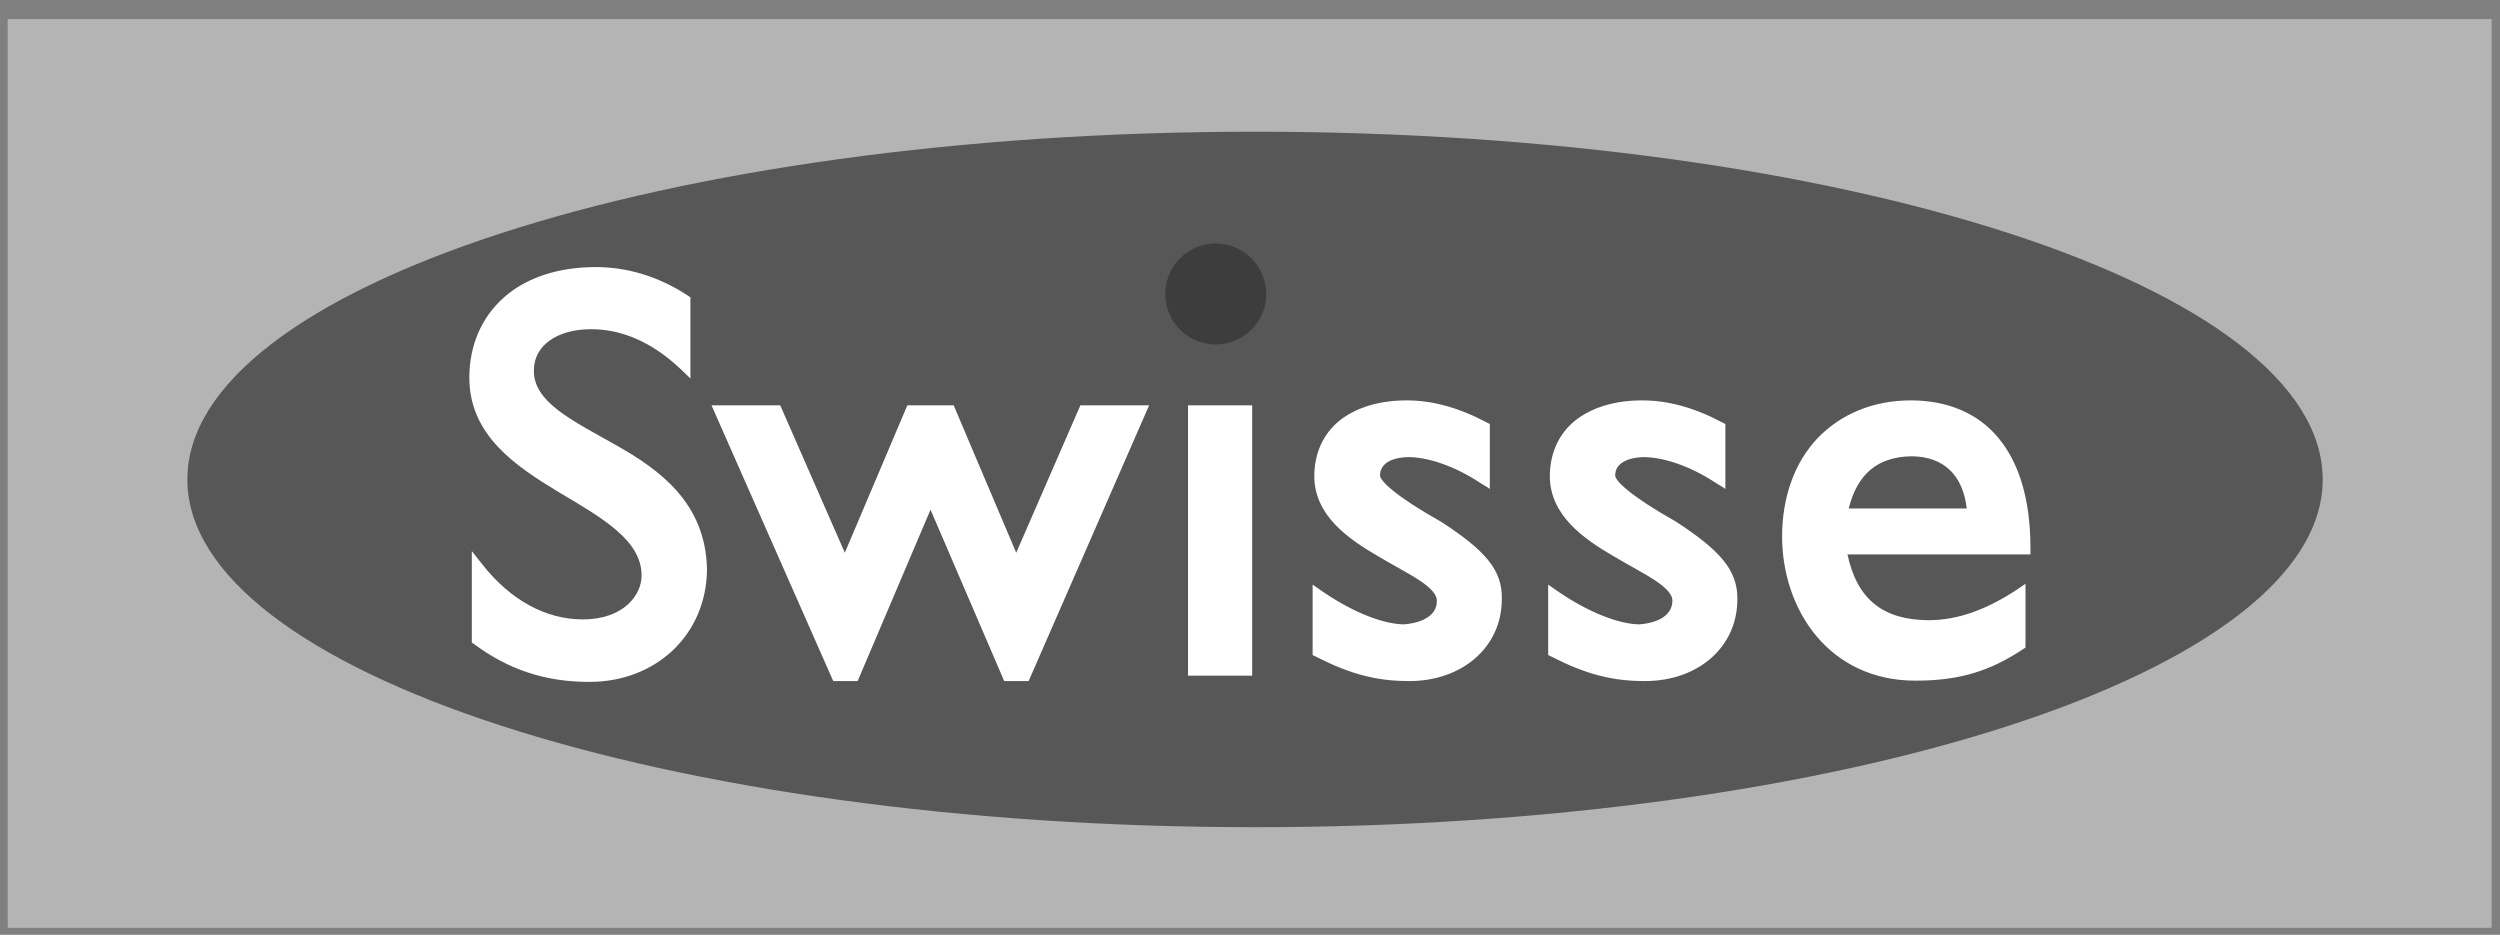
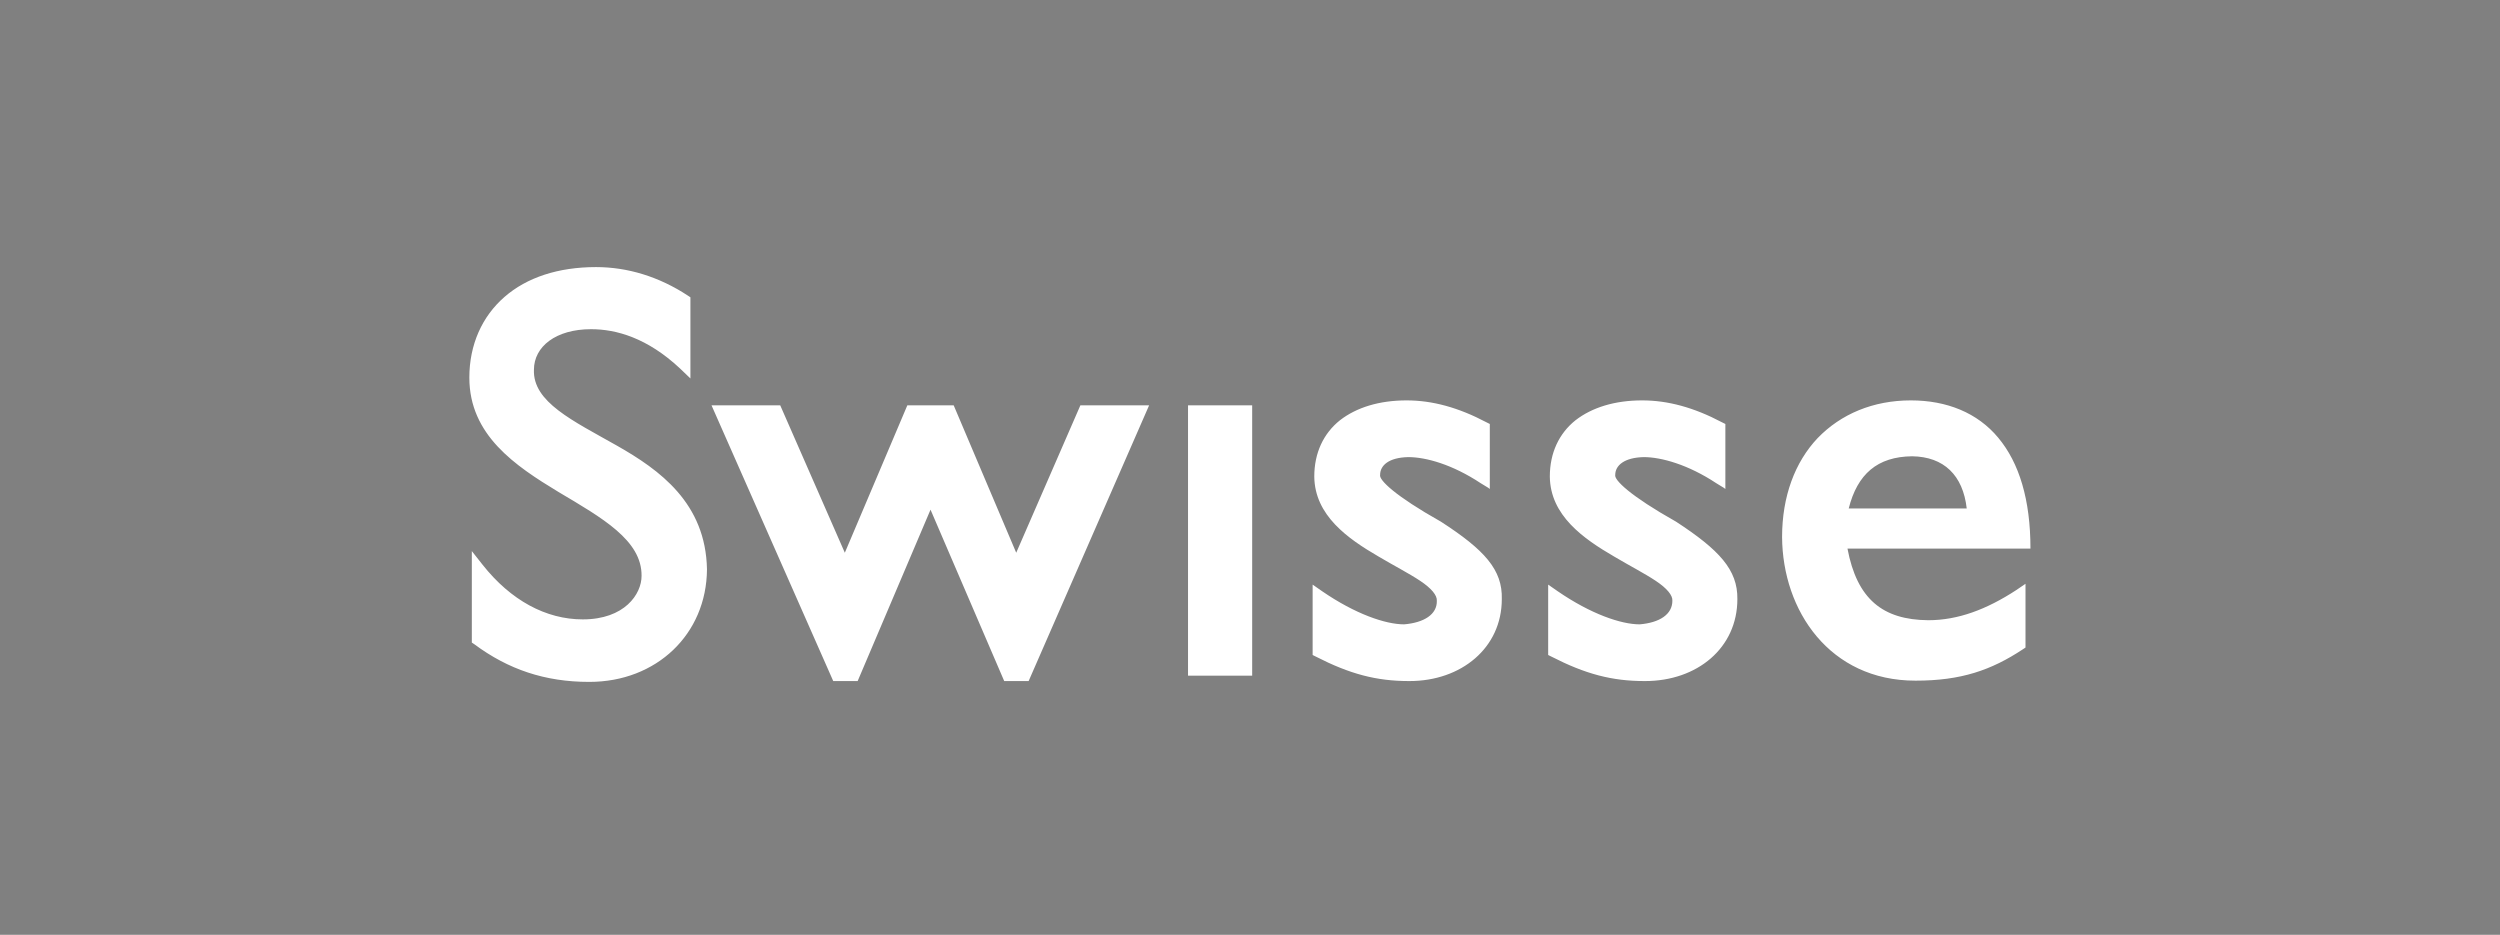
<svg xmlns="http://www.w3.org/2000/svg" fill="none" viewBox="0 0 115 43" height="43" width="115">
  <rect x="0" y="0" width="115" height="43" fill="#808080" stroke="none" />
-   <path fill="#B4B4B4" d="M114.614 0.879H0.355V42.679H114.614V0.879Z" />
-   <path fill="#575757" d="M57.731 38.051C84.849 38.051 106.844 30.891 106.844 22.055C106.844 13.219 84.849 6.059 57.731 6.059C30.614 6.059 8.619 13.219 8.619 22.055C8.619 30.891 30.614 38.051 57.731 38.051Z" />
-   <path fill="#3D3D3D" d="M55.925 15.847C57.201 15.847 58.248 14.799 58.248 13.524C58.248 12.248 57.201 11.2 55.925 11.2C54.63 11.2 53.602 12.248 53.602 13.524C53.602 14.818 54.649 15.847 55.925 15.847Z" />
-   <path fill="white" d="M54.649 18.646H57.6V31.082H54.649V18.932V18.646ZM28.369 20.494C26.351 19.351 24.503 18.494 24.561 17.009C24.561 15.942 25.57 15.143 27.189 15.143C28.35 15.143 29.778 15.543 31.283 16.952L31.759 17.409V17.237V16.761V13.676L31.645 13.6C30.312 12.724 28.864 12.286 27.417 12.286C25.684 12.286 24.237 12.762 23.209 13.657C22.18 14.552 21.59 15.847 21.59 17.371C21.59 20.018 23.704 21.427 25.684 22.627C27.703 23.826 29.531 24.855 29.512 26.492C29.512 27.33 28.731 28.492 26.808 28.492C25.113 28.492 23.494 27.616 22.199 25.978L21.704 25.35V29.558L21.818 29.634C23.38 30.796 25.075 31.367 27.093 31.367H27.112C30.197 31.367 32.502 29.177 32.521 26.188C32.464 23.141 30.35 21.617 28.369 20.494ZM46.746 25.426L43.87 18.646H41.737L38.862 25.426L35.891 18.646H32.73L38.329 31.329H39.452L42.804 23.445L46.194 31.329H47.317L52.859 18.646H49.697L46.746 25.426ZM66.284 23.998C64.151 22.798 63.428 22.074 63.485 21.846C63.485 21.408 63.885 21.046 64.78 21.027C65.599 21.027 66.817 21.37 68.112 22.227L68.455 22.436L68.531 22.493V21.998V19.503L68.379 19.427C67.084 18.742 65.884 18.418 64.704 18.418C63.447 18.418 62.399 18.742 61.638 19.332C60.876 19.942 60.457 20.837 60.457 21.922C60.476 23.712 61.999 24.778 63.408 25.597C64.113 26.016 64.818 26.378 65.332 26.721C65.846 27.064 66.113 27.387 66.094 27.635C66.113 28.263 65.503 28.644 64.589 28.72C63.732 28.72 62.342 28.244 60.819 27.197L60.381 26.892V30.13L60.533 30.206C62.095 31.006 63.313 31.329 64.818 31.329H64.837C67.217 31.329 69.083 29.806 69.083 27.559C69.121 26.207 68.284 25.293 66.284 23.998ZM87.898 18.418C89.555 18.418 90.964 18.989 91.916 20.132C92.887 21.294 93.401 22.988 93.401 25.235V25.502H84.984C85.422 27.559 86.603 28.511 88.698 28.53C90.069 28.53 91.383 28.035 92.754 27.14L93.173 26.854V29.634V29.787L93.059 29.863C91.592 30.834 90.202 31.31 88.126 31.31H88.108C84.165 31.31 81.995 28.092 81.976 24.702C81.976 22.836 82.566 21.255 83.613 20.151C84.68 19.046 86.165 18.418 87.898 18.418ZM90.469 23.388C90.297 21.865 89.421 21.008 87.955 20.989C86.356 21.008 85.441 21.808 85.041 23.388H90.469ZM77.1 23.998C74.968 22.798 74.244 22.074 74.301 21.846C74.301 21.408 74.72 21.046 75.615 21.027C76.415 21.027 77.653 21.37 78.948 22.227L79.29 22.436L79.367 22.493V21.998V19.503L79.214 19.427C77.919 18.742 76.72 18.418 75.539 18.418C74.282 18.418 73.235 18.742 72.473 19.332C71.711 19.942 71.292 20.837 71.292 21.922C71.311 23.712 72.835 24.778 74.244 25.597C74.949 26.016 75.653 26.378 76.167 26.721C76.682 27.064 76.948 27.387 76.929 27.635C76.929 28.263 76.339 28.644 75.425 28.72C74.568 28.72 73.178 28.244 71.654 27.197L71.216 26.892V30.13L71.369 30.206C72.93 31.006 74.149 31.329 75.653 31.329H75.672C78.072 31.329 79.919 29.806 79.919 27.559C79.938 26.207 79.081 25.293 77.1 23.998Z" />
+   <path fill="white" d="M54.649 18.646H57.6V31.082H54.649V18.932V18.646ZM28.369 20.494C26.351 19.351 24.503 18.494 24.561 17.009C24.561 15.942 25.57 15.143 27.189 15.143C28.35 15.143 29.778 15.543 31.283 16.952L31.759 17.409V17.237V16.761V13.676L31.645 13.6C30.312 12.724 28.864 12.286 27.417 12.286C25.684 12.286 24.237 12.762 23.209 13.657C22.18 14.552 21.59 15.847 21.59 17.371C21.59 20.018 23.704 21.427 25.684 22.627C27.703 23.826 29.531 24.855 29.512 26.492C29.512 27.33 28.731 28.492 26.808 28.492C25.113 28.492 23.494 27.616 22.199 25.978L21.704 25.35V29.558L21.818 29.634C23.38 30.796 25.075 31.367 27.093 31.367H27.112C30.197 31.367 32.502 29.177 32.521 26.188C32.464 23.141 30.35 21.617 28.369 20.494ZM46.746 25.426L43.87 18.646H41.737L38.862 25.426L35.891 18.646H32.73L38.329 31.329H39.452L42.804 23.445L46.194 31.329H47.317L52.859 18.646H49.697L46.746 25.426ZM66.284 23.998C64.151 22.798 63.428 22.074 63.485 21.846C63.485 21.408 63.885 21.046 64.78 21.027C65.599 21.027 66.817 21.37 68.112 22.227L68.455 22.436L68.531 22.493V21.998V19.503L68.379 19.427C67.084 18.742 65.884 18.418 64.704 18.418C63.447 18.418 62.399 18.742 61.638 19.332C60.876 19.942 60.457 20.837 60.457 21.922C60.476 23.712 61.999 24.778 63.408 25.597C64.113 26.016 64.818 26.378 65.332 26.721C65.846 27.064 66.113 27.387 66.094 27.635C66.113 28.263 65.503 28.644 64.589 28.72C63.732 28.72 62.342 28.244 60.819 27.197L60.381 26.892V30.13L60.533 30.206C62.095 31.006 63.313 31.329 64.818 31.329H64.837C67.217 31.329 69.083 29.806 69.083 27.559C69.121 26.207 68.284 25.293 66.284 23.998ZM87.898 18.418C89.555 18.418 90.964 18.989 91.916 20.132C92.887 21.294 93.401 22.988 93.401 25.235H84.984C85.422 27.559 86.603 28.511 88.698 28.53C90.069 28.53 91.383 28.035 92.754 27.14L93.173 26.854V29.634V29.787L93.059 29.863C91.592 30.834 90.202 31.31 88.126 31.31H88.108C84.165 31.31 81.995 28.092 81.976 24.702C81.976 22.836 82.566 21.255 83.613 20.151C84.68 19.046 86.165 18.418 87.898 18.418ZM90.469 23.388C90.297 21.865 89.421 21.008 87.955 20.989C86.356 21.008 85.441 21.808 85.041 23.388H90.469ZM77.1 23.998C74.968 22.798 74.244 22.074 74.301 21.846C74.301 21.408 74.72 21.046 75.615 21.027C76.415 21.027 77.653 21.37 78.948 22.227L79.29 22.436L79.367 22.493V21.998V19.503L79.214 19.427C77.919 18.742 76.72 18.418 75.539 18.418C74.282 18.418 73.235 18.742 72.473 19.332C71.711 19.942 71.292 20.837 71.292 21.922C71.311 23.712 72.835 24.778 74.244 25.597C74.949 26.016 75.653 26.378 76.167 26.721C76.682 27.064 76.948 27.387 76.929 27.635C76.929 28.263 76.339 28.644 75.425 28.72C74.568 28.72 73.178 28.244 71.654 27.197L71.216 26.892V30.13L71.369 30.206C72.93 31.006 74.149 31.329 75.653 31.329H75.672C78.072 31.329 79.919 29.806 79.919 27.559C79.938 26.207 79.081 25.293 77.1 23.998Z" />
</svg>